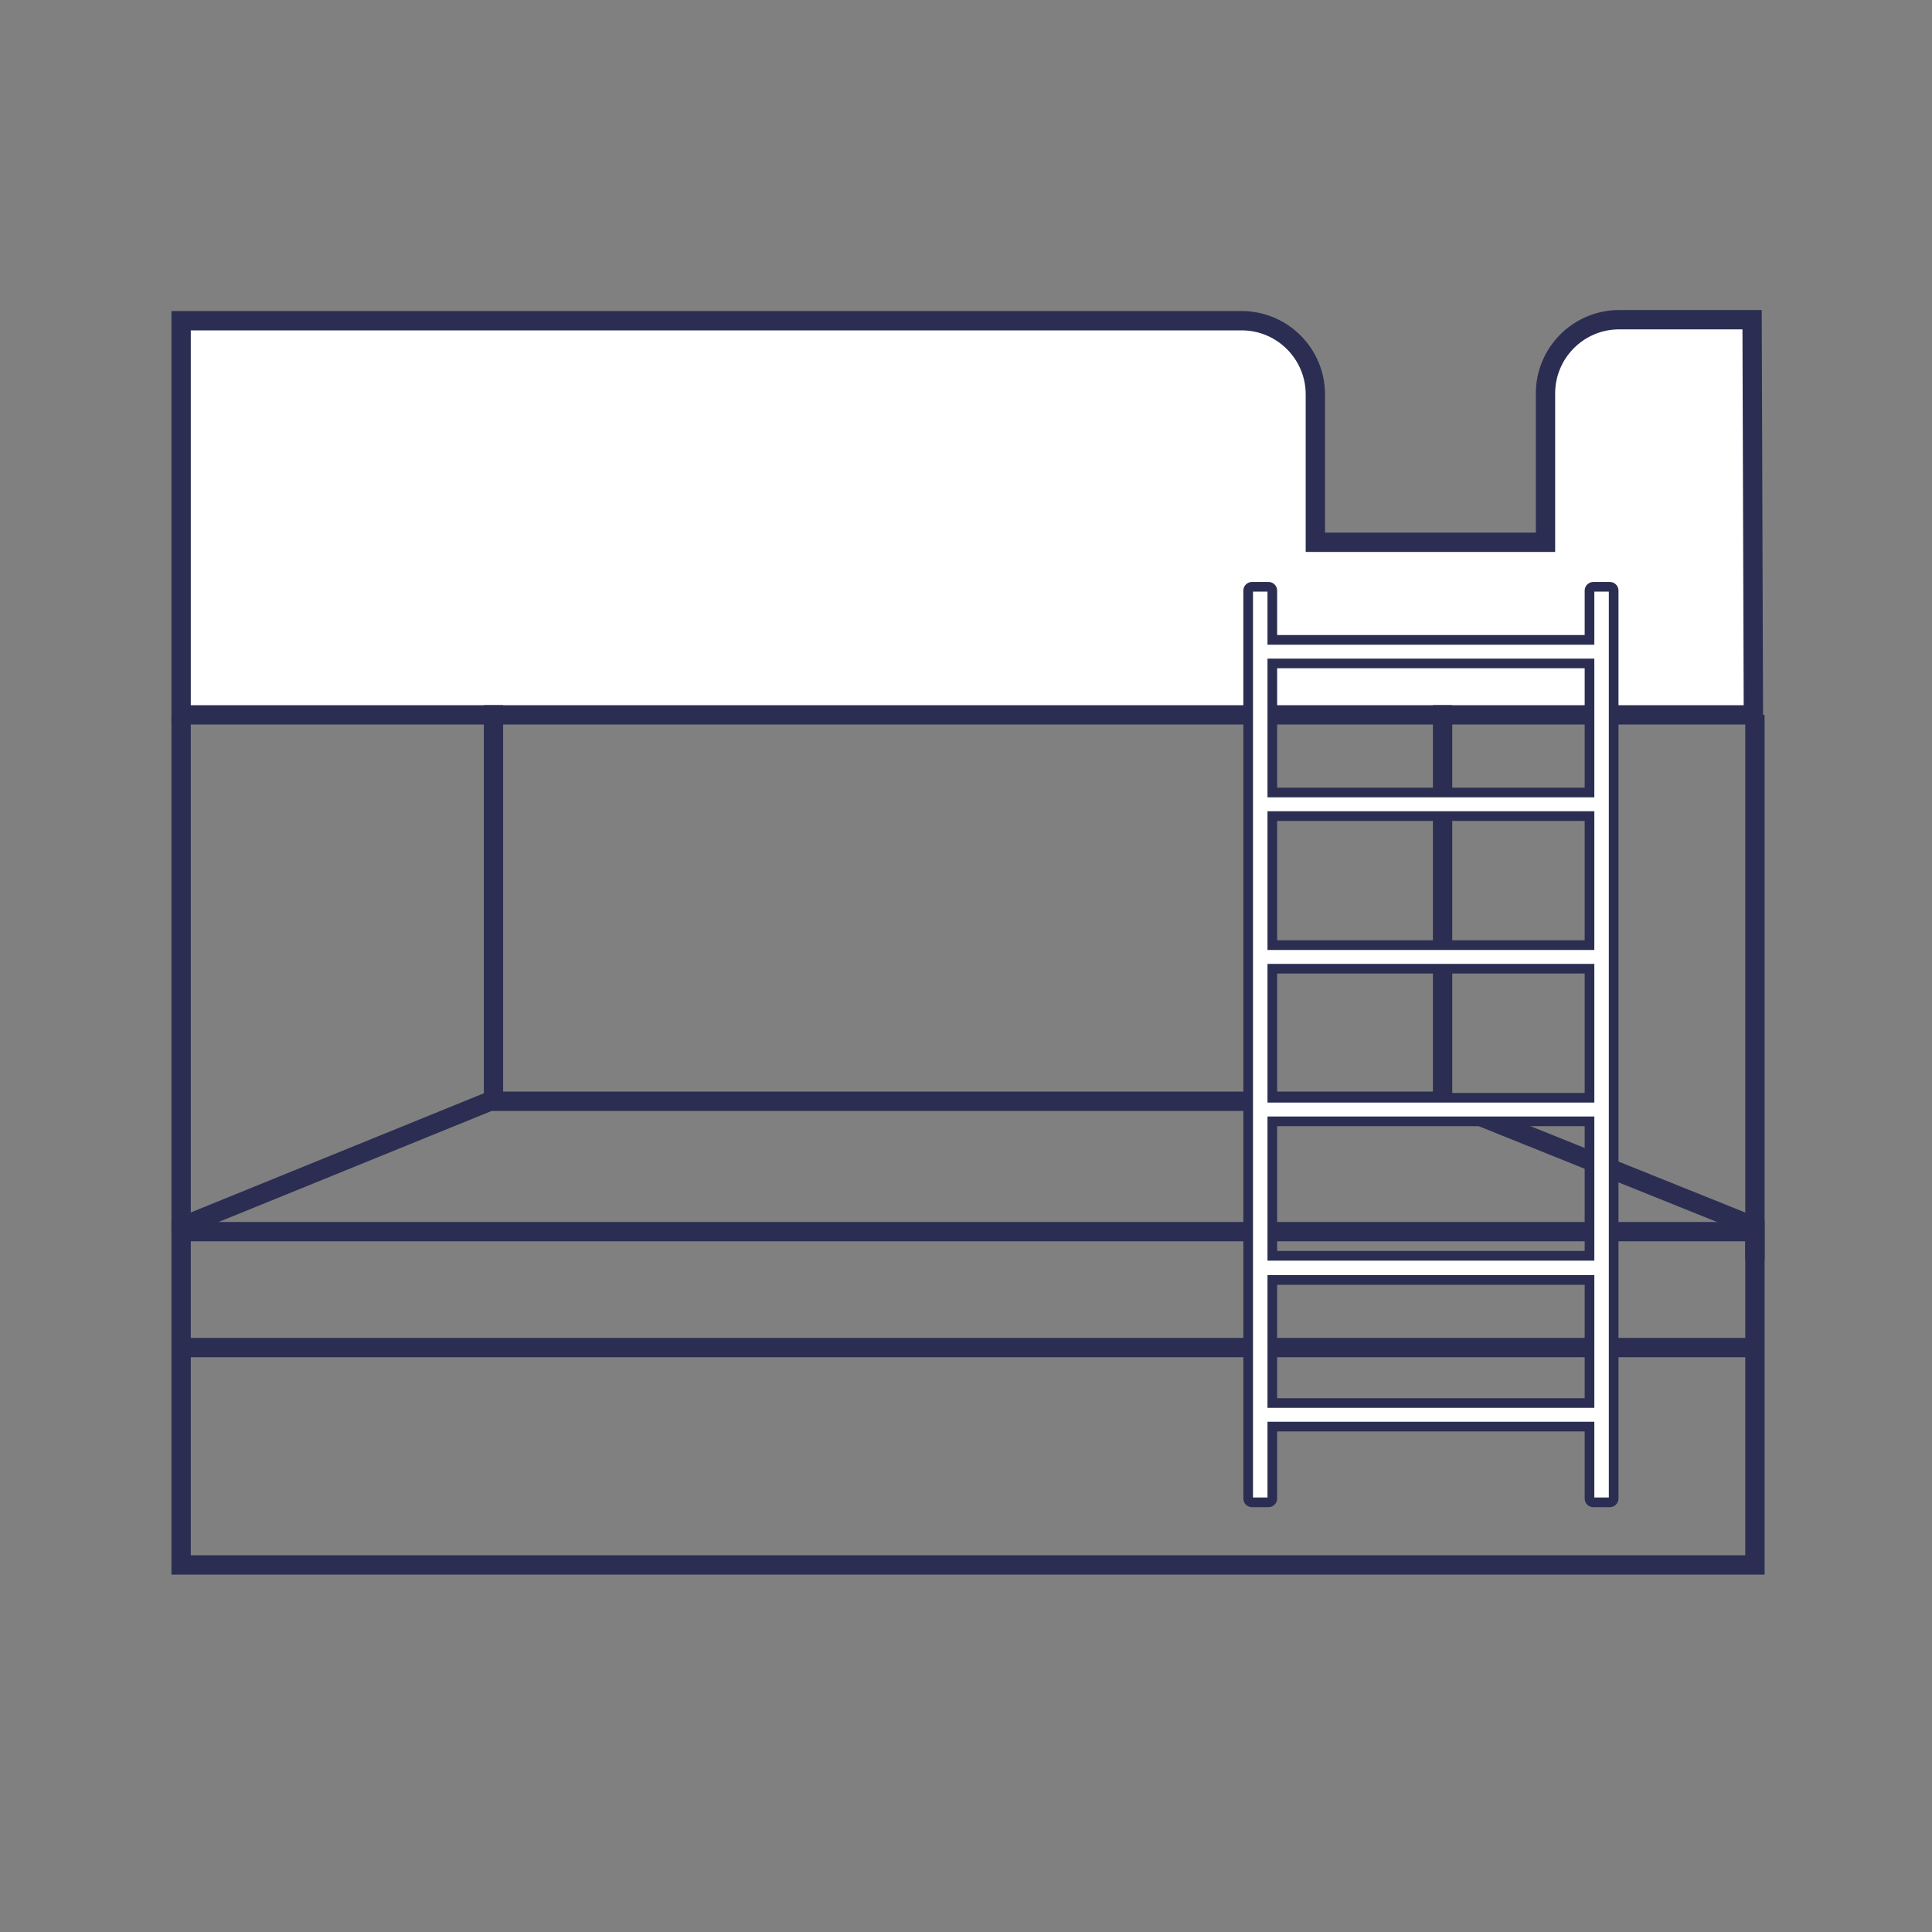
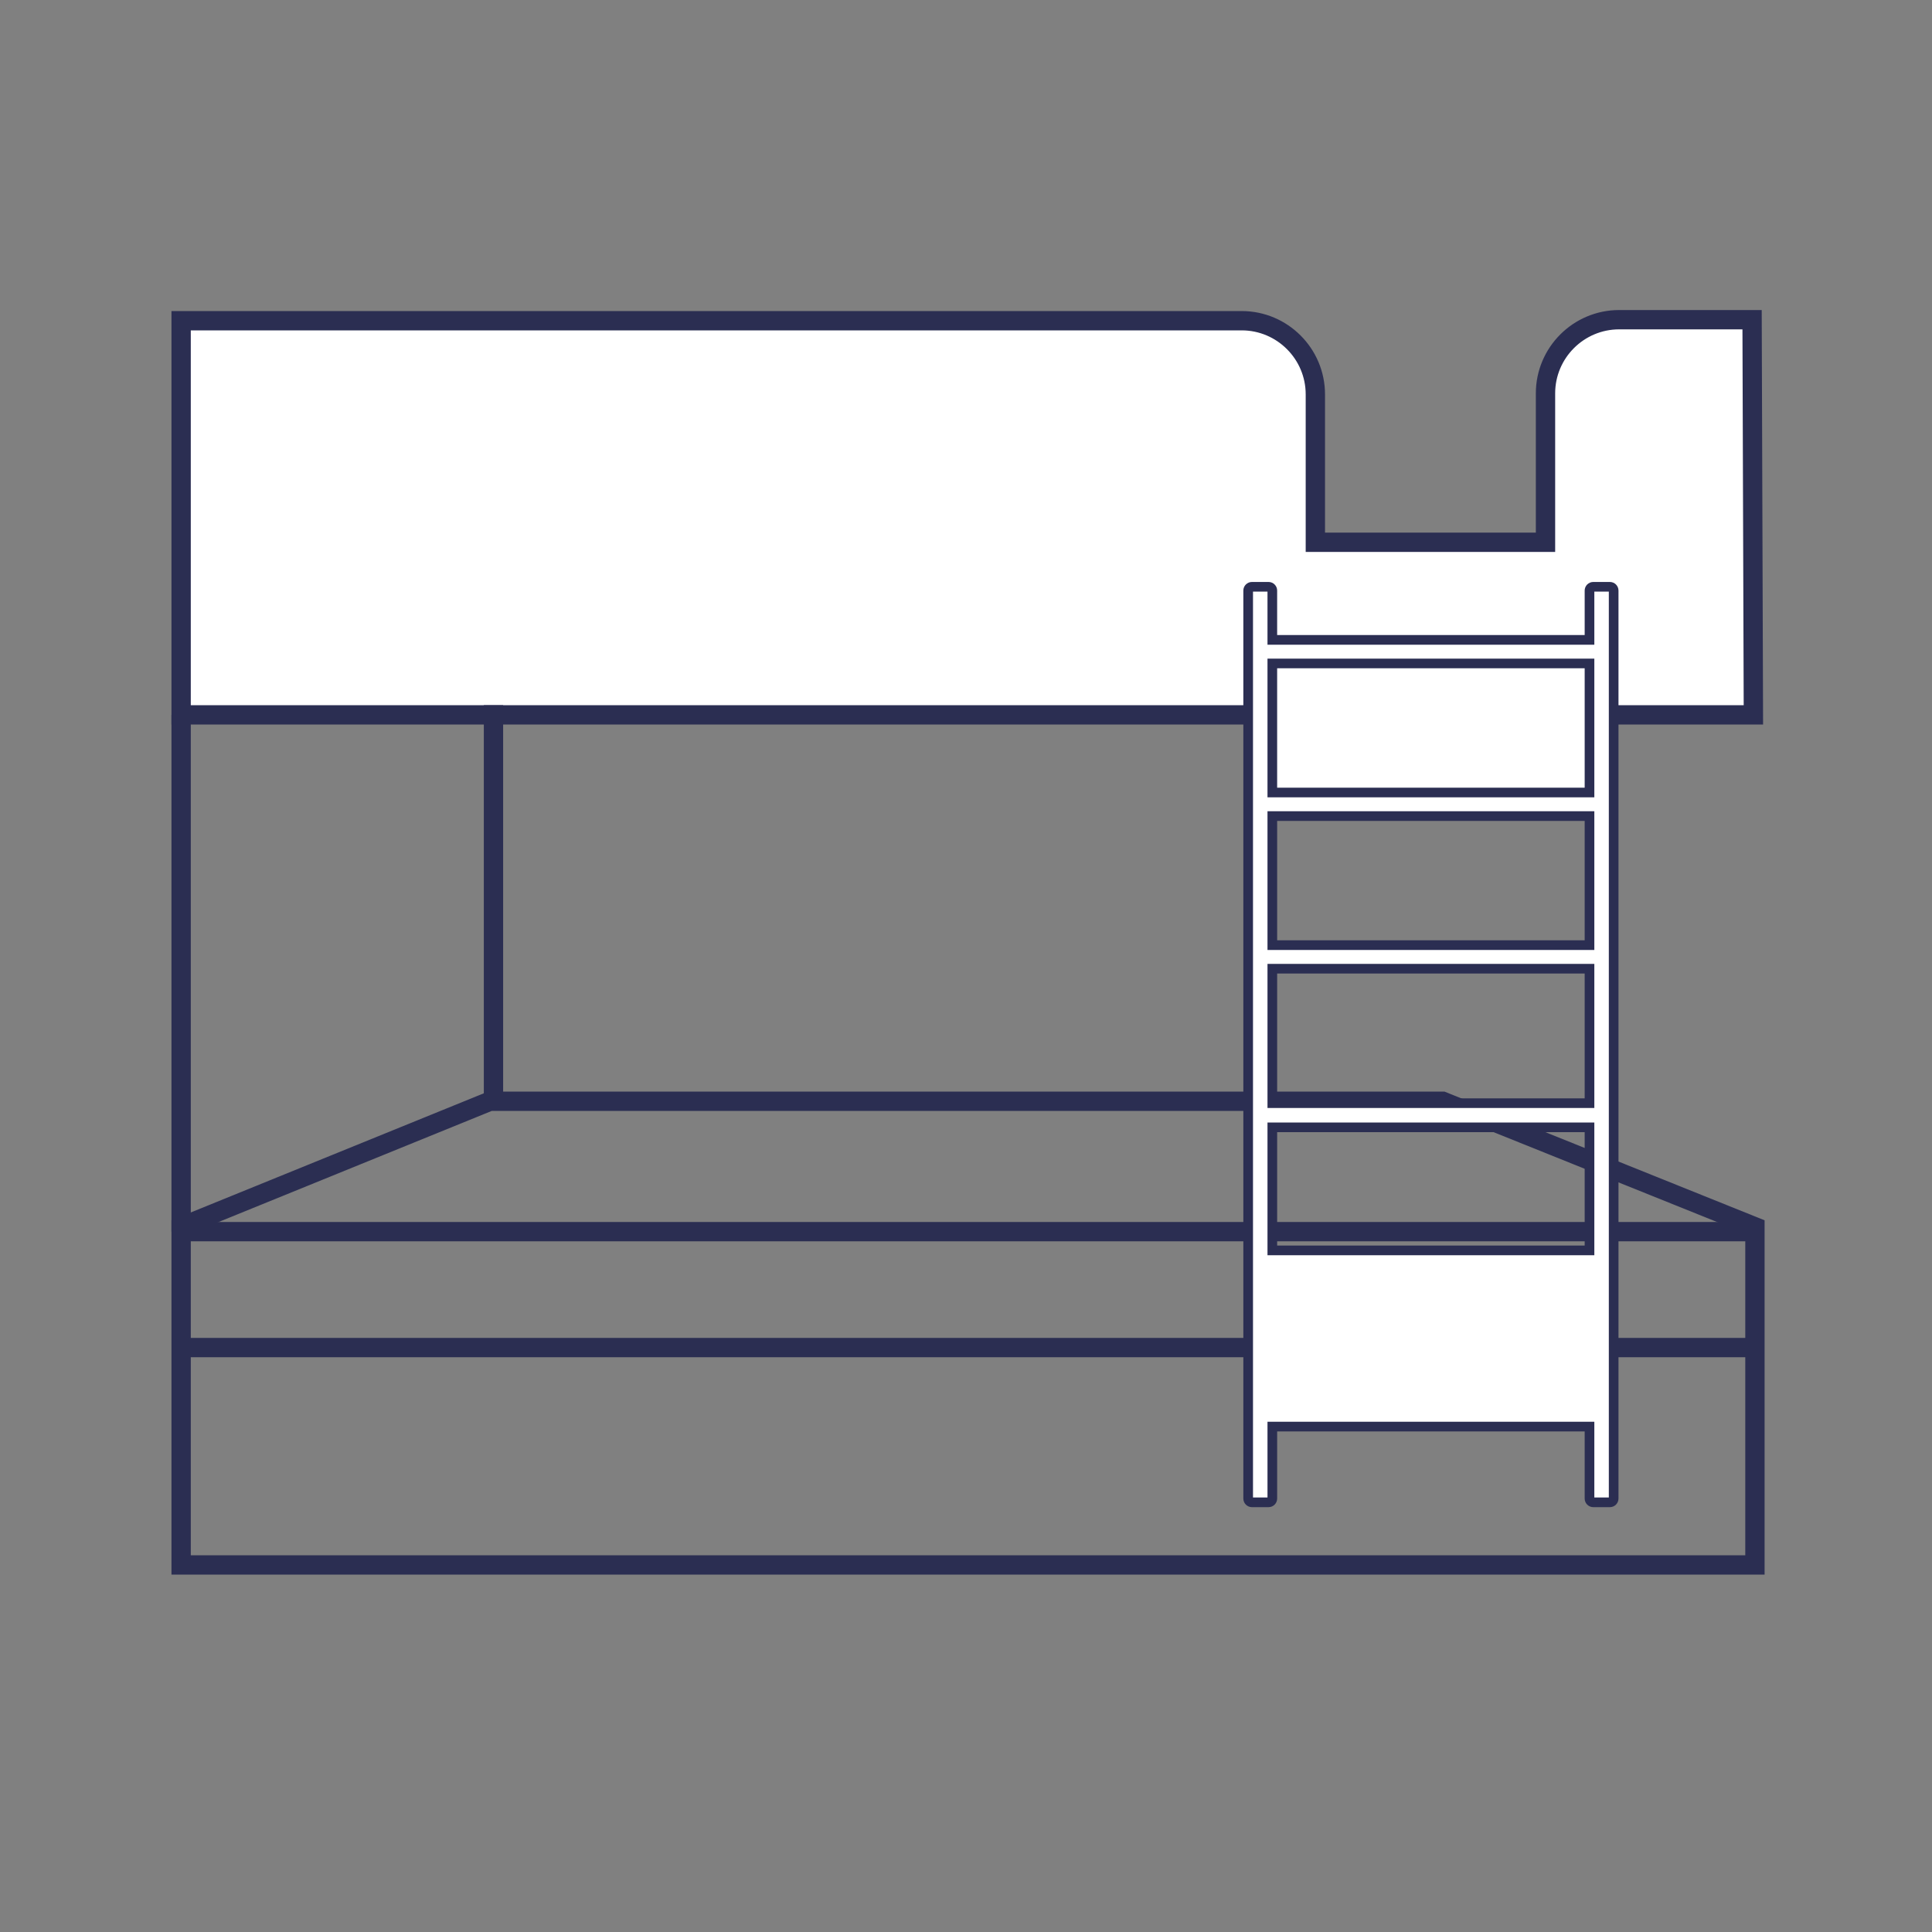
<svg xmlns="http://www.w3.org/2000/svg" data-name="Layer 1" id="Layer_1" viewBox="0 0 400 400">
  <rect x="0" y="0" width="400" height="400" fill="#808080" stroke="none" />
  <defs>
    <style>
      .cls-1 {
        fill: none;
      }

      .cls-1, .cls-2, .cls-3 {
        stroke: #2b2e52;
        stroke-miterlimit: 10;
      }

      .cls-1, .cls-3 {
        stroke-width: 4px;
      }

      .cls-2 {
        stroke-width: 2px;
      }

      .cls-2, .cls-3 {
        fill: #fff;
      }
    </style>
  </defs>
  <path class="cls-3" d="m363.02,148H37.5v-81.6h219.58c8.41,0,15.25,6.84,15.25,15.25v30.62h47.65v-30.83c0-8.41,6.84-15.25,15.25-15.25h27.52l.27,81.81Z" />
  <g>
    <line class="cls-1" x1="102.17" x2="102.17" y1="146" y2="228" />
-     <line class="cls-1" x1="298.67" x2="298.67" y1="146" y2="228" />
  </g>
  <polygon class="cls-1" points="37.5 324 363.34 324 363.34 254 298.67 228 101.43 228 37.5 254 37.5 324" />
  <line class="cls-1" x1="38" x2="363" y1="255" y2="255" />
  <line class="cls-1" x1="37.5" x2="37.5" y1="148" y2="255" />
-   <line class="cls-1" x1="363.34" x2="363.34" y1="148" y2="261" />
  <line class="cls-1" x1="38" x2="363" y1="279" y2="279" />
-   <path class="cls-2" d="m333.31,121.49h-3.44c-.43,0-.78.35-.78.78v10.21h-65.67v-10.21c0-.43-.35-.78-.78-.78h-3.44c-.43,0-.78.35-.78.78v187.99c0,.43.35.78.78.78h3.44c.43,0,.78-.35.78-.78v-14.9h65.67v14.9c0,.43.35.78.78.78h3.44c.43,0,.78-.35.78-.78V122.27c0-.43-.35-.78-.78-.78Zm-69.89,15.87h65.67v26.72h-65.67v-26.72Zm0,31.6h65.67v26.72h-65.67v-26.72Zm0,31.6h65.67v26.72h-65.67v-26.72Zm65.67,31.6v27.84h-65.67v-27.84h65.67Zm-65.67,58.32v-25.48h65.67v25.48h-65.67Z" />
+   <path class="cls-2" d="m333.31,121.49h-3.44c-.43,0-.78.35-.78.78v10.21h-65.67v-10.21c0-.43-.35-.78-.78-.78h-3.44c-.43,0-.78.35-.78.78v187.99c0,.43.35.78.78.78h3.44c.43,0,.78-.35.78-.78v-14.9h65.67v14.9c0,.43.35.78.78.78h3.44c.43,0,.78-.35.78-.78V122.27c0-.43-.35-.78-.78-.78Zm-69.89,15.87h65.67v26.72h-65.67v-26.72Zh65.67v26.72h-65.67v-26.72Zm0,31.6h65.67v26.72h-65.67v-26.72Zm65.67,31.6v27.84h-65.67v-27.84h65.67Zm-65.67,58.32v-25.48h65.67v25.48h-65.67Z" />
</svg>